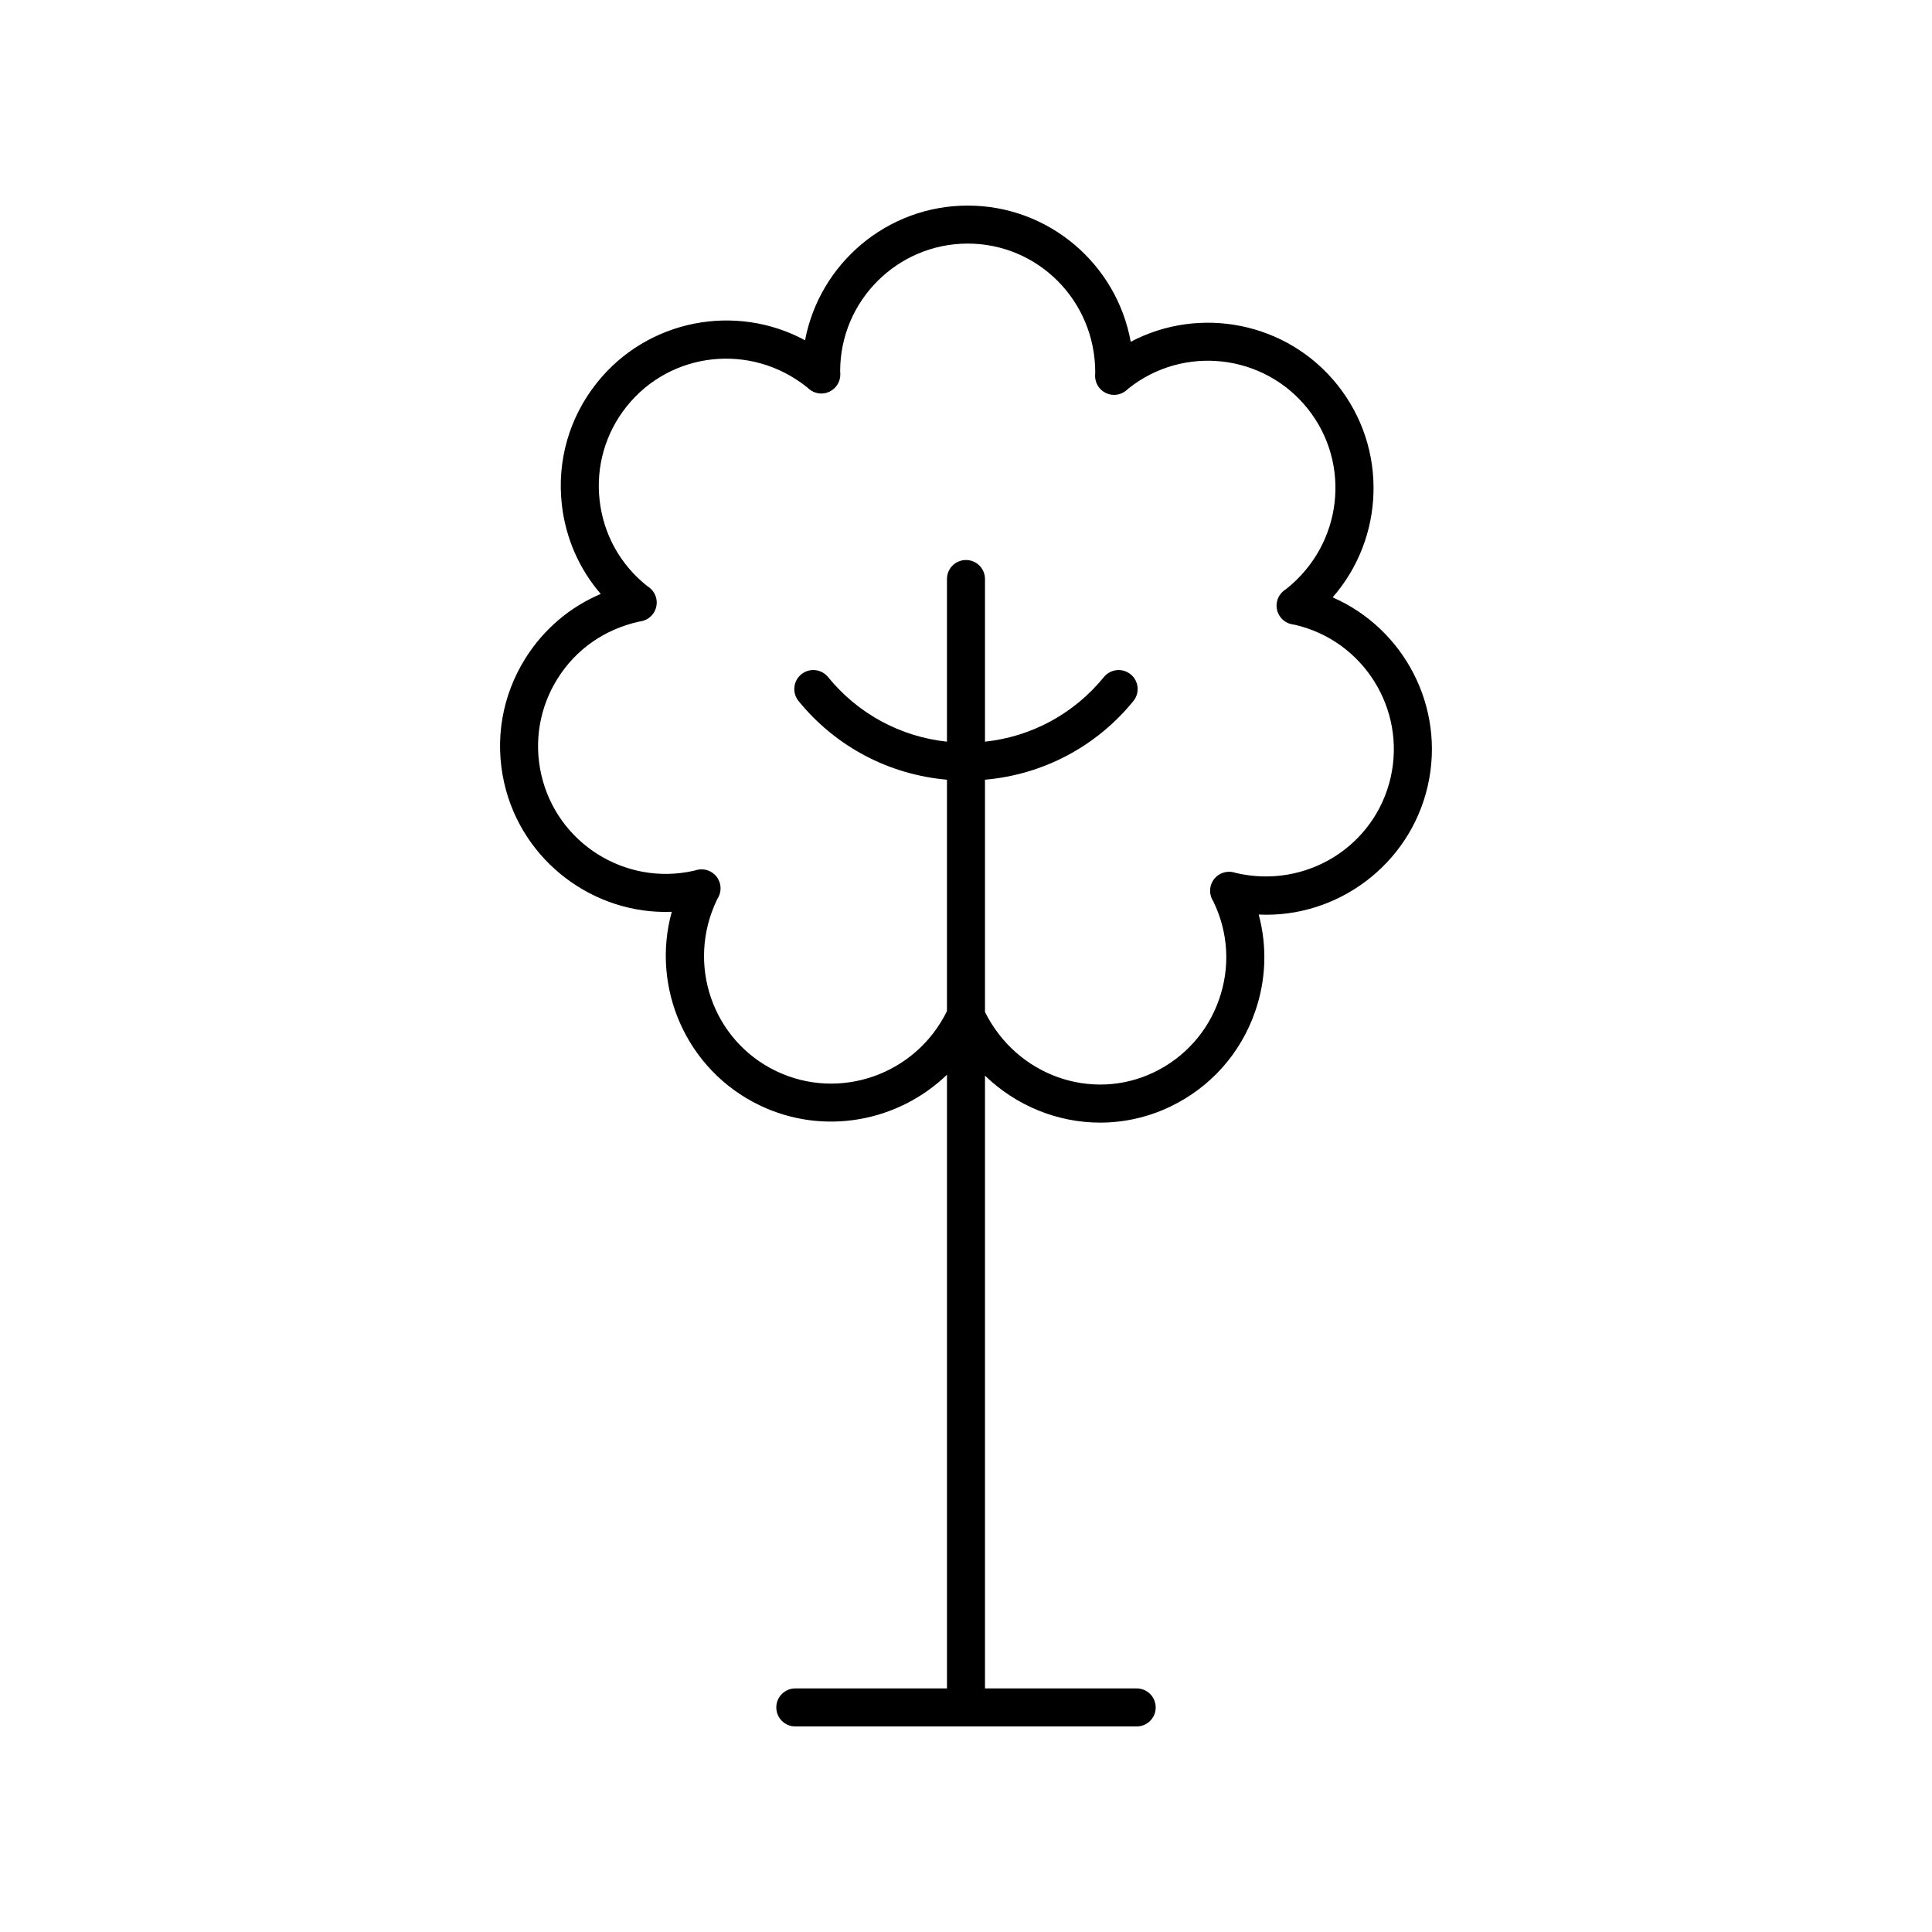
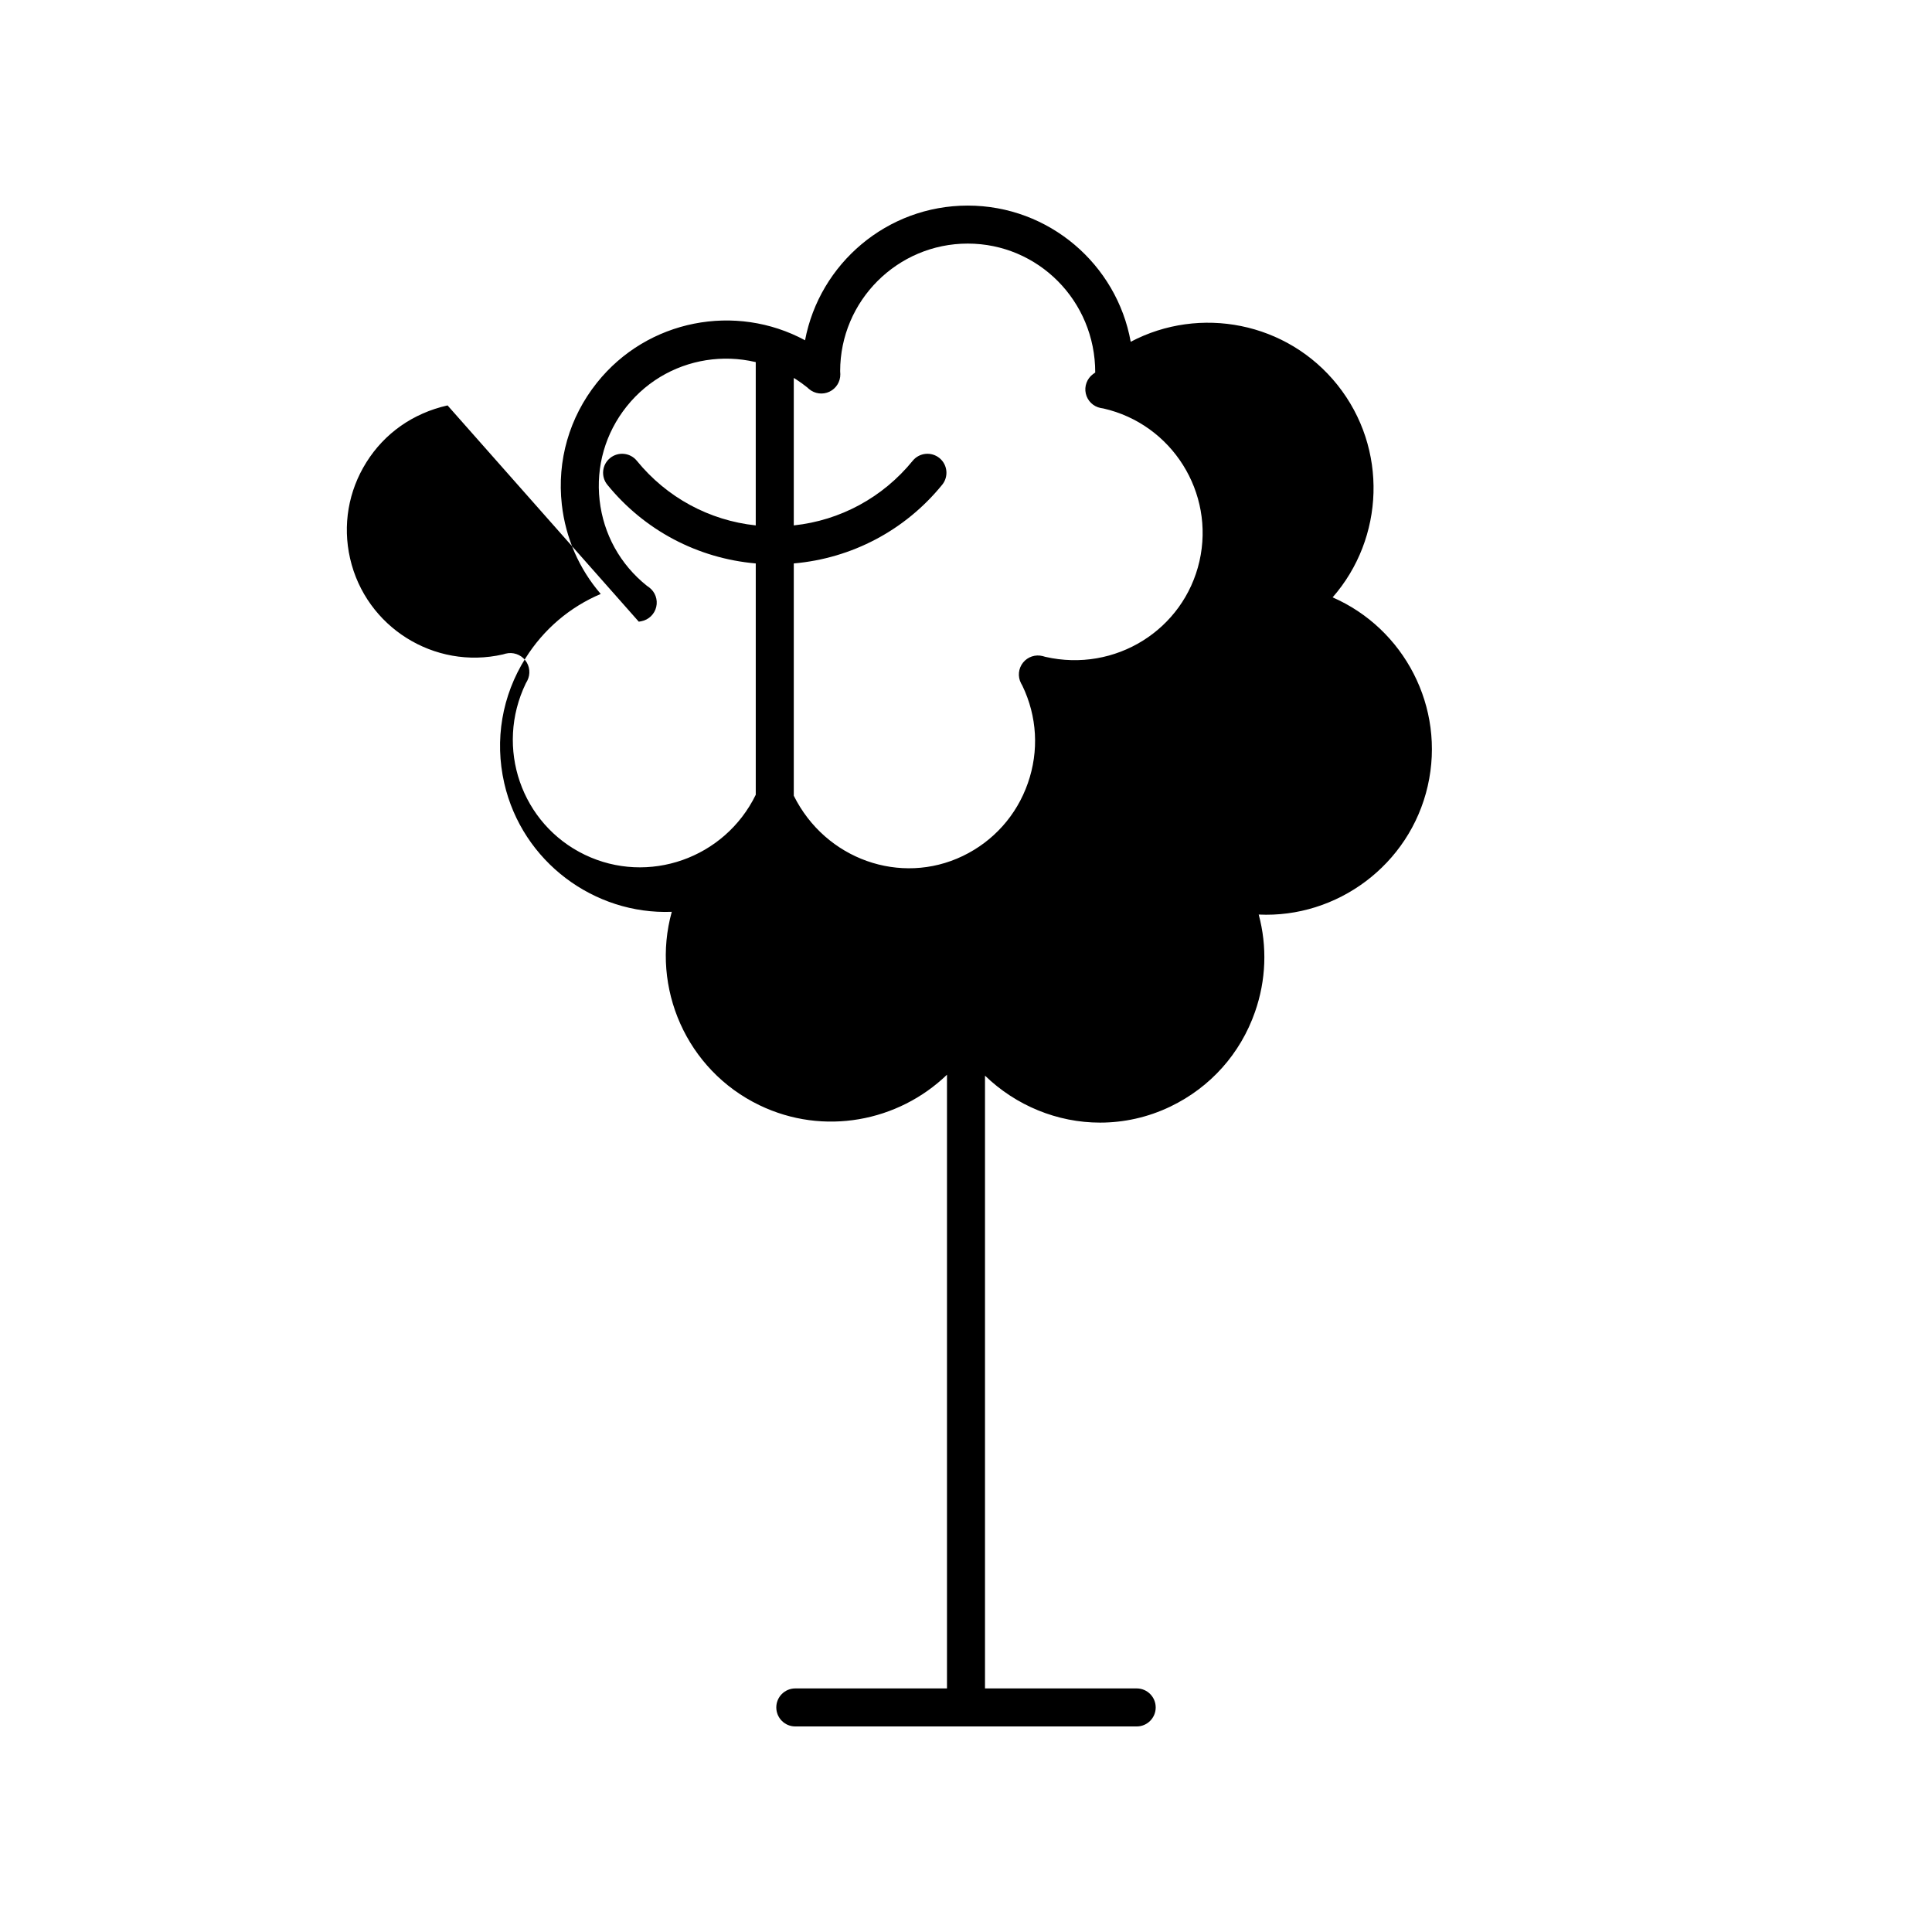
<svg xmlns="http://www.w3.org/2000/svg" fill="#000000" width="800px" height="800px" version="1.1" viewBox="144 144 512 512">
-   <path d="m283.26 318.43c-6.238 9.926-8.234 21.684-5.629 33.113 4.766 20.871 23.898 34.898 44.395 34.098-5.57 20.066 3.848 41.918 23.258 51.262 16.996 8.188 36.75 4.363 49.676-8.094v162.64h-40.195c-2.785 0-5.039 2.254-5.039 5.039 0 2.781 2.254 5.039 5.039 5.039h90.469c2.785 0 5.039-2.254 5.039-5.039 0-2.781-2.254-5.039-5.039-5.039h-40.199v-162.39c8.234 7.957 19.207 12.449 30.496 12.445 6.281 0 12.652-1.371 18.668-4.269 10.562-5.086 18.516-13.98 22.383-25.047 2.957-8.438 3.266-17.367 0.988-25.824 20.664 1 40-13.074 44.797-34.078 4.762-20.867-6.273-41.715-25.207-49.98 13.727-15.664 14.719-39.438 1.293-56.277-13.34-16.727-36.52-21.102-54.801-11.453-3.68-20.496-21.648-36.094-43.188-36.094-21.402 0-39.273 15.398-43.117 35.695-18.332-9.906-41.727-5.578-55.16 11.262-7.305 9.164-10.609 20.625-9.297 32.273 1.004 8.879 4.594 17.059 10.312 23.691-8.188 3.469-15.117 9.344-19.941 17.031zm30.023-9.68 0.668-0.113c1.953-0.375 3.508-1.863 3.961-3.805 0.453-1.938-0.281-3.965-1.871-5.164l-0.621-0.441c-7.059-5.633-11.508-13.676-12.516-22.648-1.012-8.973 1.531-17.805 7.164-24.863 11.621-14.57 32.93-16.98 47.781-5.109l0.555 0.488c1.504 1.281 3.633 1.551 5.406 0.707 1.789-0.848 2.914-2.66 2.883-4.637l-0.043-0.809c0.004-18.637 15.172-33.805 33.812-33.805s33.805 15.168 33.785 34.172c-0.004 0.07-0.035 0.699-0.039 0.77-0.043 1.984 1.078 3.812 2.867 4.664 1.781 0.855 3.91 0.582 5.426-0.703 0.055-0.043 0.5-0.449 0.551-0.496 14.578-11.621 35.887-9.227 47.512 5.356 11.625 14.574 9.227 35.891-5.644 47.723l-0.605 0.43c-1.59 1.191-2.332 3.207-1.895 5.144 0.441 1.938 1.977 3.438 3.926 3.824 0.016 0.004 0.668 0.113 0.754 0.129 18.168 4.148 29.578 22.309 25.438 40.48-4.152 18.176-22.316 29.578-40.855 25.336-0.059-0.02-0.621-0.184-0.68-0.195-1.934-0.5-3.977 0.176-5.215 1.727-1.246 1.555-1.453 3.699-0.535 5.465 0.031 0.055 0.328 0.594 0.359 0.652 3.922 8.137 4.438 17.309 1.453 25.832-2.981 8.527-9.105 15.379-17.238 19.297-16.48 7.93-36.391 0.918-44.793-15.969v-61.559c15.348-1.344 29.48-8.738 39.324-20.848 1.758-2.156 1.434-5.332-0.727-7.086-2.16-1.75-5.328-1.426-7.086 0.73-7.93 9.746-19.211 15.816-31.512 17.125v-43.105c0-2.781-2.254-5.039-5.039-5.039s-5.039 2.254-5.039 5.039v43.105c-12.301-1.312-23.582-7.383-31.512-17.125-1.75-2.156-4.922-2.481-7.086-0.73-2.16 1.758-2.484 4.93-0.727 7.086 9.848 12.109 23.98 19.504 39.328 20.848v61.305c-8.219 16.848-28.496 23.992-45.309 15.895-16.797-8.09-23.875-28.336-15.625-45.43l0.375-0.672c0.91-1.762 0.699-3.894-0.531-5.445-1.234-1.555-3.281-2.234-5.188-1.75l-0.742 0.211c-18.18 4.141-36.336-7.262-40.488-25.438-2.008-8.801-0.469-17.863 4.34-25.512 4.801-7.648 12.301-12.969 21.492-15.043z" />
+   <path d="m283.26 318.43c-6.238 9.926-8.234 21.684-5.629 33.113 4.766 20.871 23.898 34.898 44.395 34.098-5.57 20.066 3.848 41.918 23.258 51.262 16.996 8.188 36.75 4.363 49.676-8.094v162.64h-40.195c-2.785 0-5.039 2.254-5.039 5.039 0 2.781 2.254 5.039 5.039 5.039h90.469c2.785 0 5.039-2.254 5.039-5.039 0-2.781-2.254-5.039-5.039-5.039h-40.199v-162.39c8.234 7.957 19.207 12.449 30.496 12.445 6.281 0 12.652-1.371 18.668-4.269 10.562-5.086 18.516-13.98 22.383-25.047 2.957-8.438 3.266-17.367 0.988-25.824 20.664 1 40-13.074 44.797-34.078 4.762-20.867-6.273-41.715-25.207-49.98 13.727-15.664 14.719-39.438 1.293-56.277-13.34-16.727-36.52-21.102-54.801-11.453-3.68-20.496-21.648-36.094-43.188-36.094-21.402 0-39.273 15.398-43.117 35.695-18.332-9.906-41.727-5.578-55.16 11.262-7.305 9.164-10.609 20.625-9.297 32.273 1.004 8.879 4.594 17.059 10.312 23.691-8.188 3.469-15.117 9.344-19.941 17.031zm30.023-9.68 0.668-0.113c1.953-0.375 3.508-1.863 3.961-3.805 0.453-1.938-0.281-3.965-1.871-5.164l-0.621-0.441c-7.059-5.633-11.508-13.676-12.516-22.648-1.012-8.973 1.531-17.805 7.164-24.863 11.621-14.57 32.93-16.98 47.781-5.109l0.555 0.488c1.504 1.281 3.633 1.551 5.406 0.707 1.789-0.848 2.914-2.66 2.883-4.637l-0.043-0.809c0.004-18.637 15.172-33.805 33.812-33.805s33.805 15.168 33.785 34.172l-0.605 0.43c-1.59 1.191-2.332 3.207-1.895 5.144 0.441 1.938 1.977 3.438 3.926 3.824 0.016 0.004 0.668 0.113 0.754 0.129 18.168 4.148 29.578 22.309 25.438 40.48-4.152 18.176-22.316 29.578-40.855 25.336-0.059-0.02-0.621-0.184-0.68-0.195-1.934-0.5-3.977 0.176-5.215 1.727-1.246 1.555-1.453 3.699-0.535 5.465 0.031 0.055 0.328 0.594 0.359 0.652 3.922 8.137 4.438 17.309 1.453 25.832-2.981 8.527-9.105 15.379-17.238 19.297-16.48 7.93-36.391 0.918-44.793-15.969v-61.559c15.348-1.344 29.48-8.738 39.324-20.848 1.758-2.156 1.434-5.332-0.727-7.086-2.16-1.75-5.328-1.426-7.086 0.73-7.93 9.746-19.211 15.816-31.512 17.125v-43.105c0-2.781-2.254-5.039-5.039-5.039s-5.039 2.254-5.039 5.039v43.105c-12.301-1.312-23.582-7.383-31.512-17.125-1.75-2.156-4.922-2.481-7.086-0.73-2.16 1.758-2.484 4.93-0.727 7.086 9.848 12.109 23.98 19.504 39.328 20.848v61.305c-8.219 16.848-28.496 23.992-45.309 15.895-16.797-8.09-23.875-28.336-15.625-45.43l0.375-0.672c0.91-1.762 0.699-3.894-0.531-5.445-1.234-1.555-3.281-2.234-5.188-1.75l-0.742 0.211c-18.18 4.141-36.336-7.262-40.488-25.438-2.008-8.801-0.469-17.863 4.34-25.512 4.801-7.648 12.301-12.969 21.492-15.043z" />
</svg>